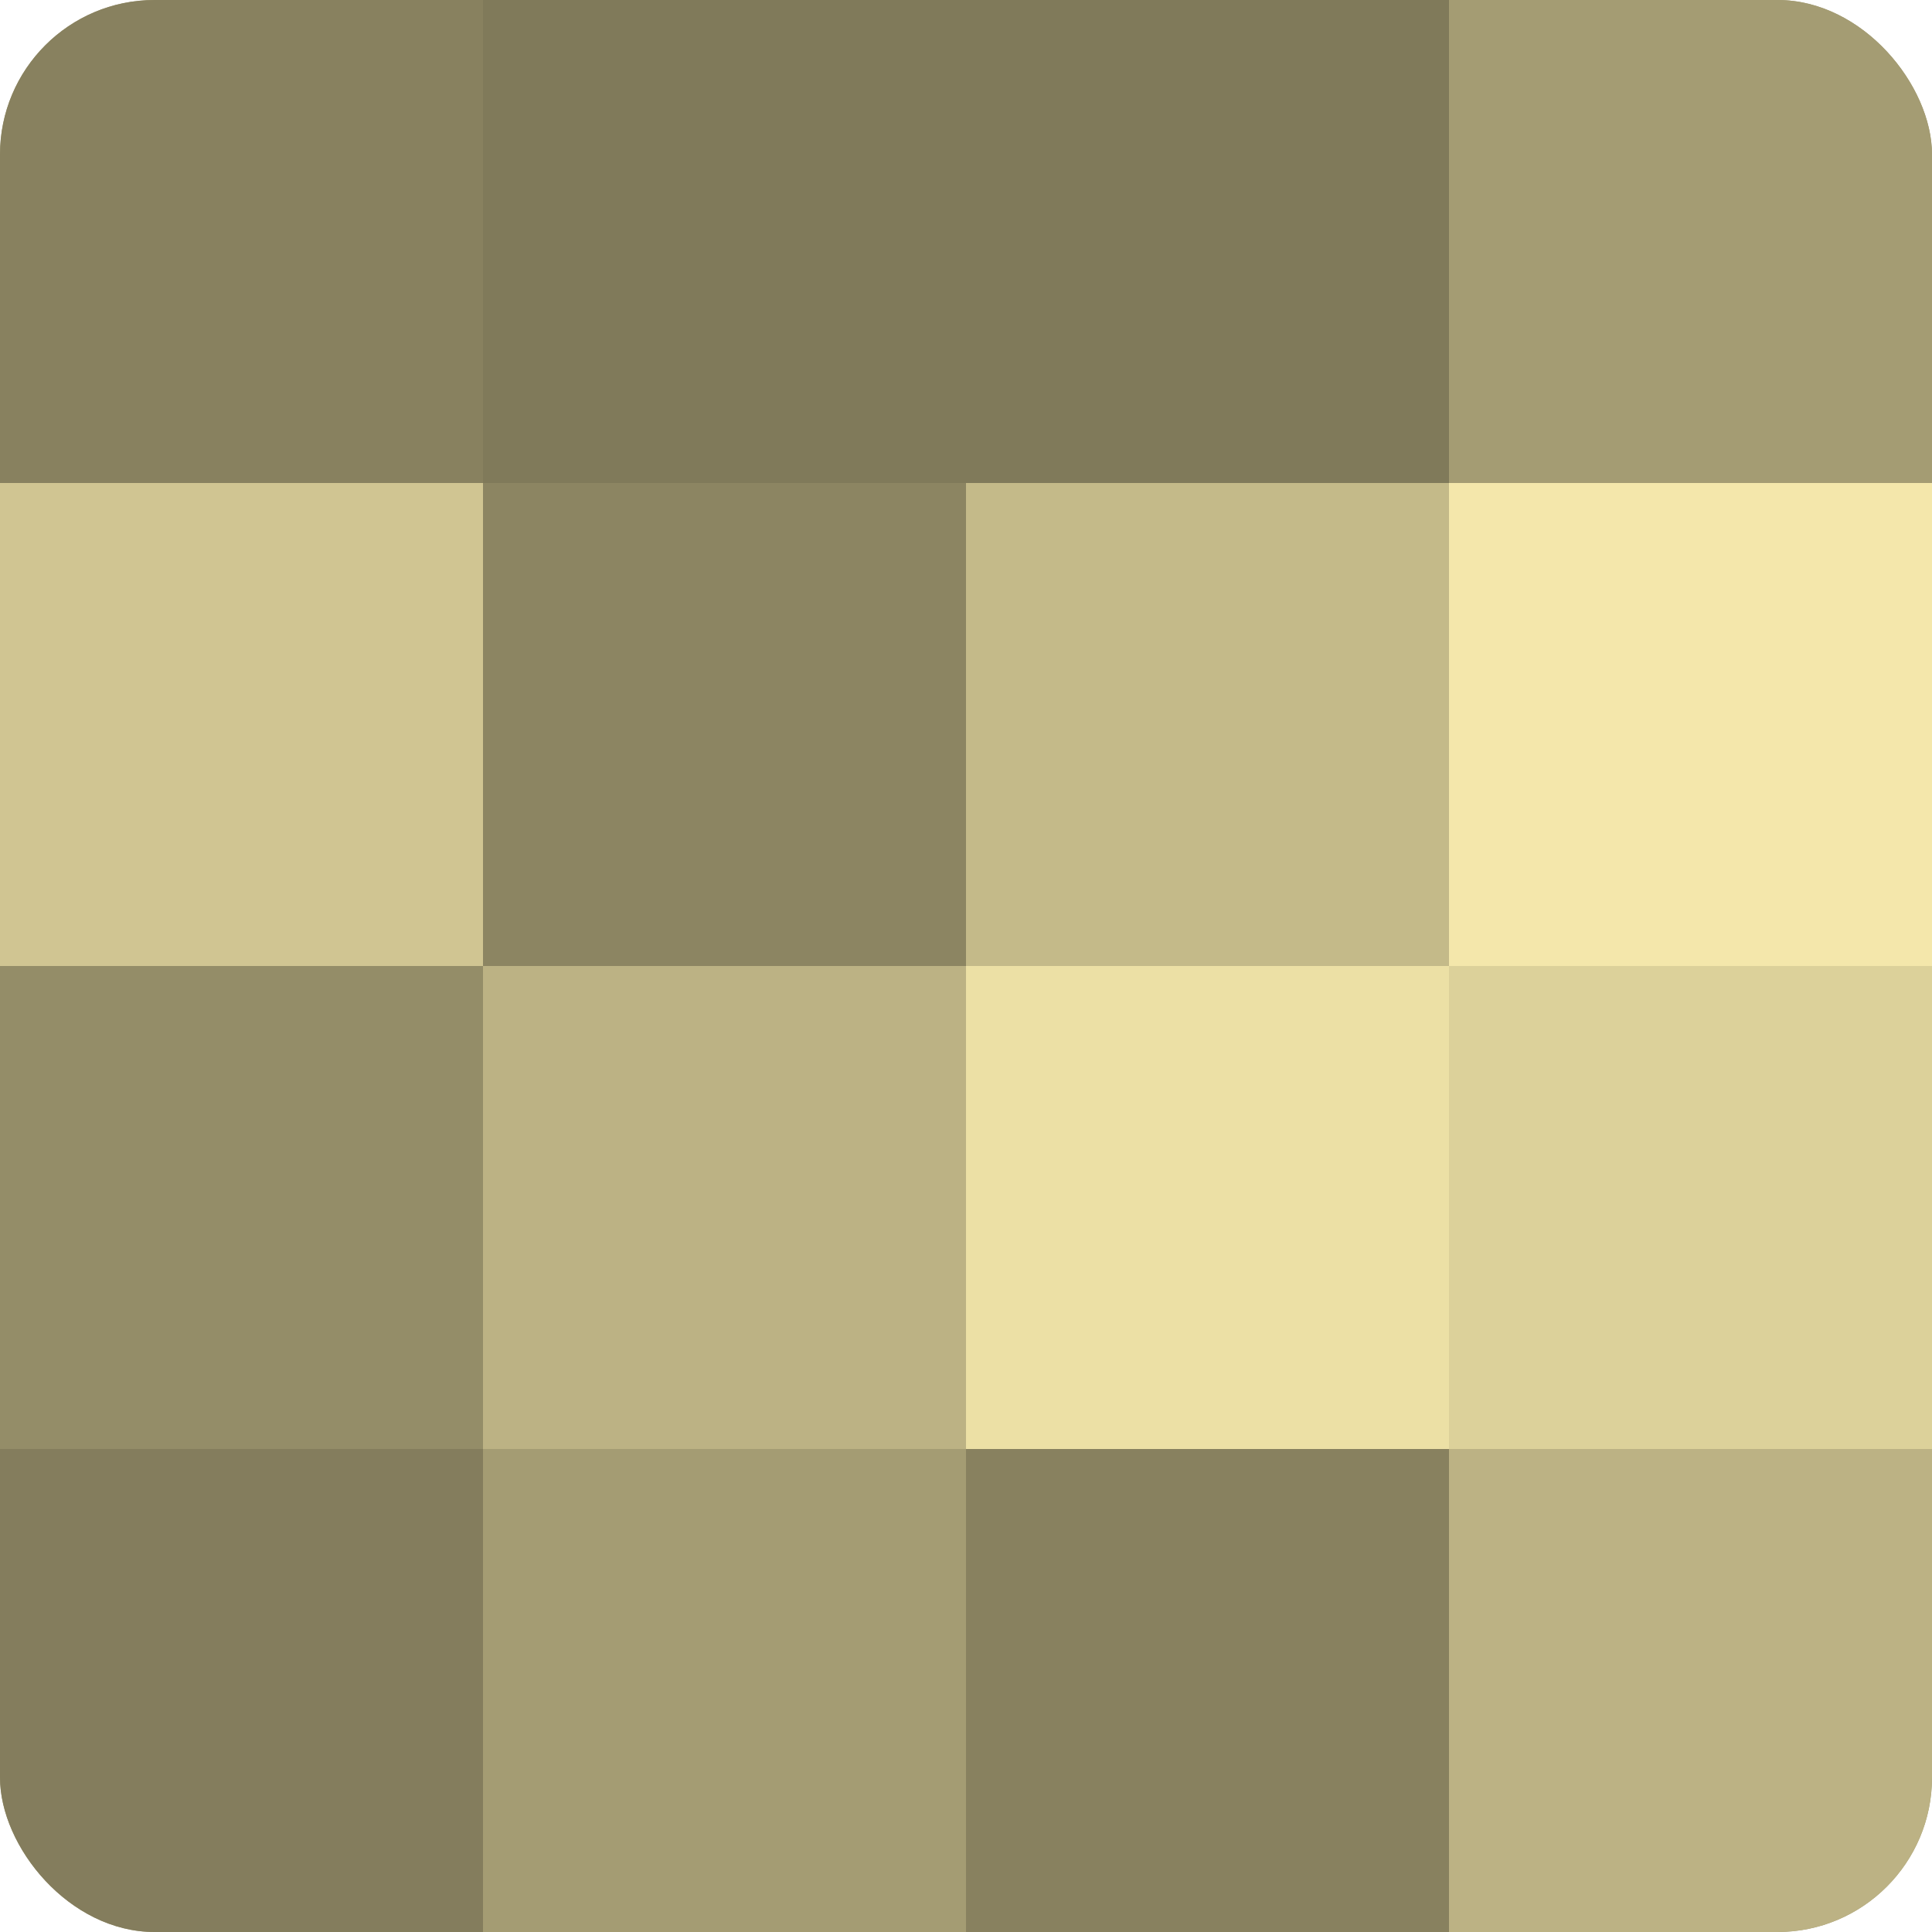
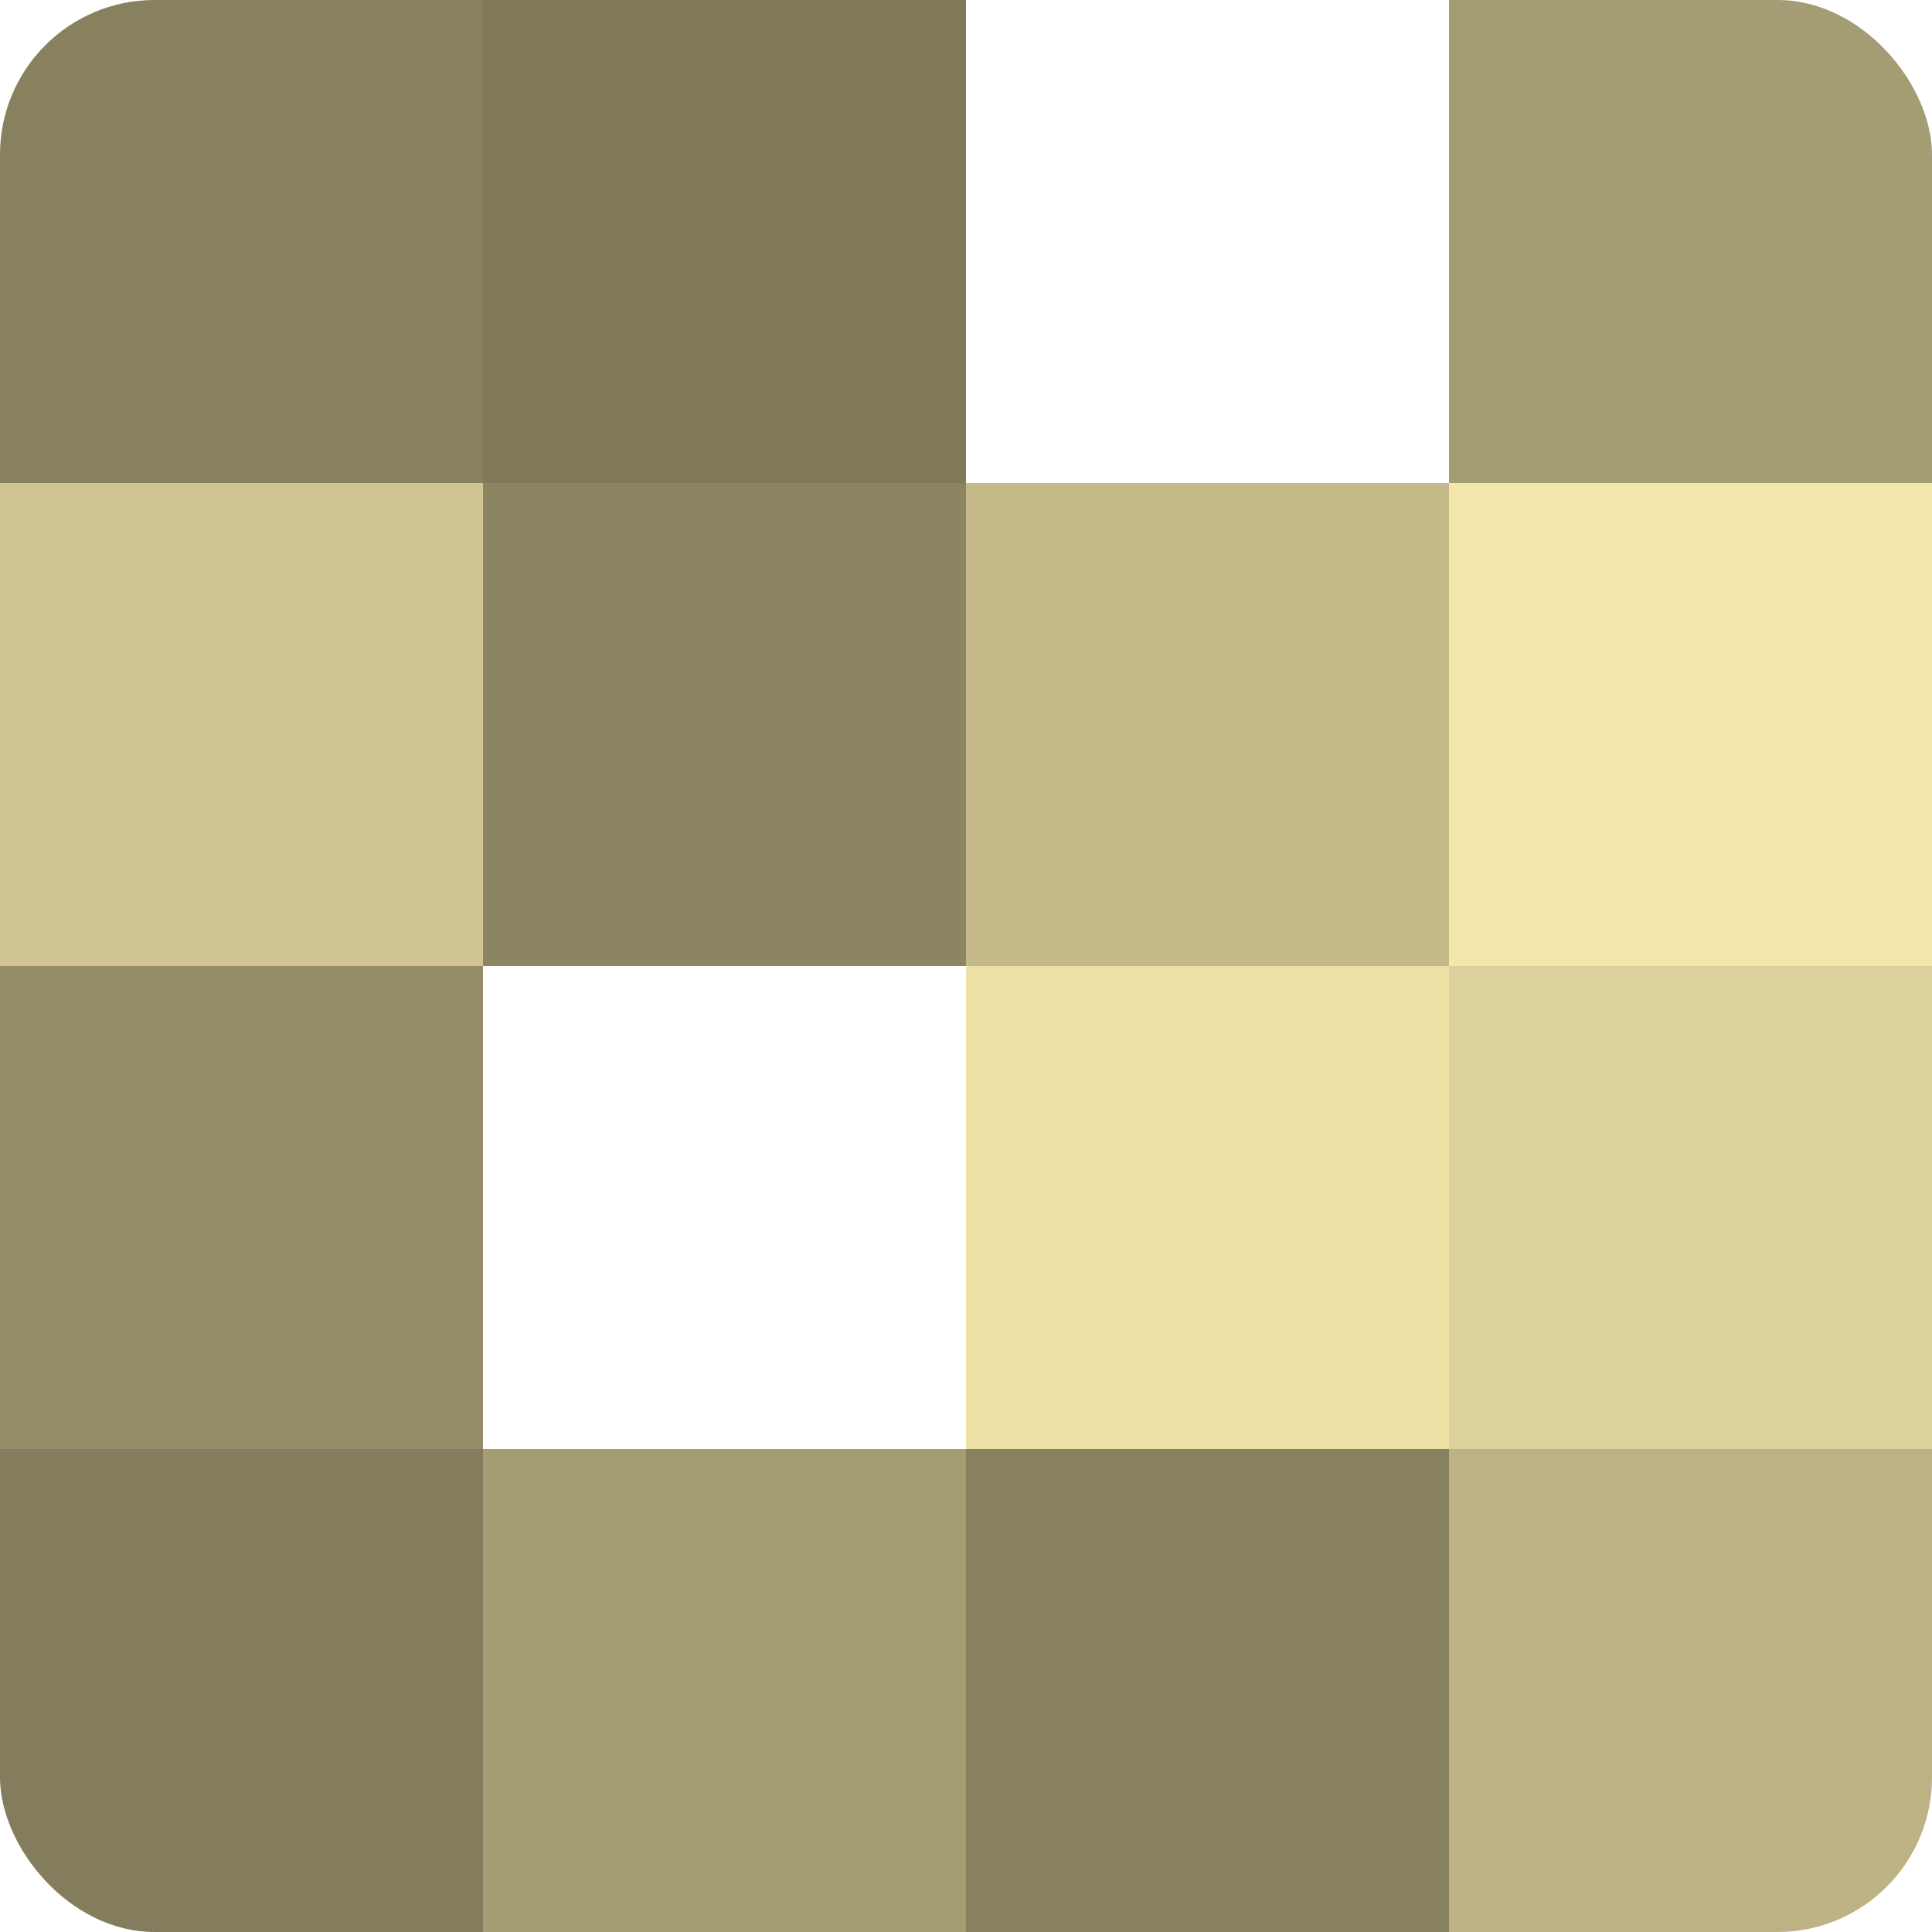
<svg xmlns="http://www.w3.org/2000/svg" width="60" height="60" viewBox="0 0 100 100" preserveAspectRatio="xMidYMid meet">
  <defs>
    <clipPath id="c" width="100" height="100">
      <rect width="100" height="100" rx="8" ry="8" />
    </clipPath>
  </defs>
  <g clip-path="url(#c)">
-     <rect width="100" height="100" fill="#a09870" />
    <rect width="25" height="25" fill="#88815f" />
    <rect y="25" width="25" height="25" fill="#d0c592" />
    <rect y="50" width="25" height="25" fill="#948d68" />
    <rect y="75" width="25" height="25" fill="#847d5d" />
    <rect x="25" width="25" height="25" fill="#807a5a" />
    <rect x="25" y="25" width="25" height="25" fill="#8c8562" />
-     <rect x="25" y="50" width="25" height="25" fill="#bcb284" />
    <rect x="25" y="75" width="25" height="25" fill="#a49c73" />
-     <rect x="50" width="25" height="25" fill="#807a5a" />
    <rect x="50" y="25" width="25" height="25" fill="#c4ba89" />
    <rect x="50" y="50" width="25" height="25" fill="#ece0a5" />
    <rect x="50" y="75" width="25" height="25" fill="#88815f" />
    <rect x="75" width="25" height="25" fill="#a49c73" />
    <rect x="75" y="25" width="25" height="25" fill="#f4e7ab" />
    <rect x="75" y="50" width="25" height="25" fill="#dcd19a" />
    <rect x="75" y="75" width="25" height="25" fill="#bcb284" />
  </g>
</svg>